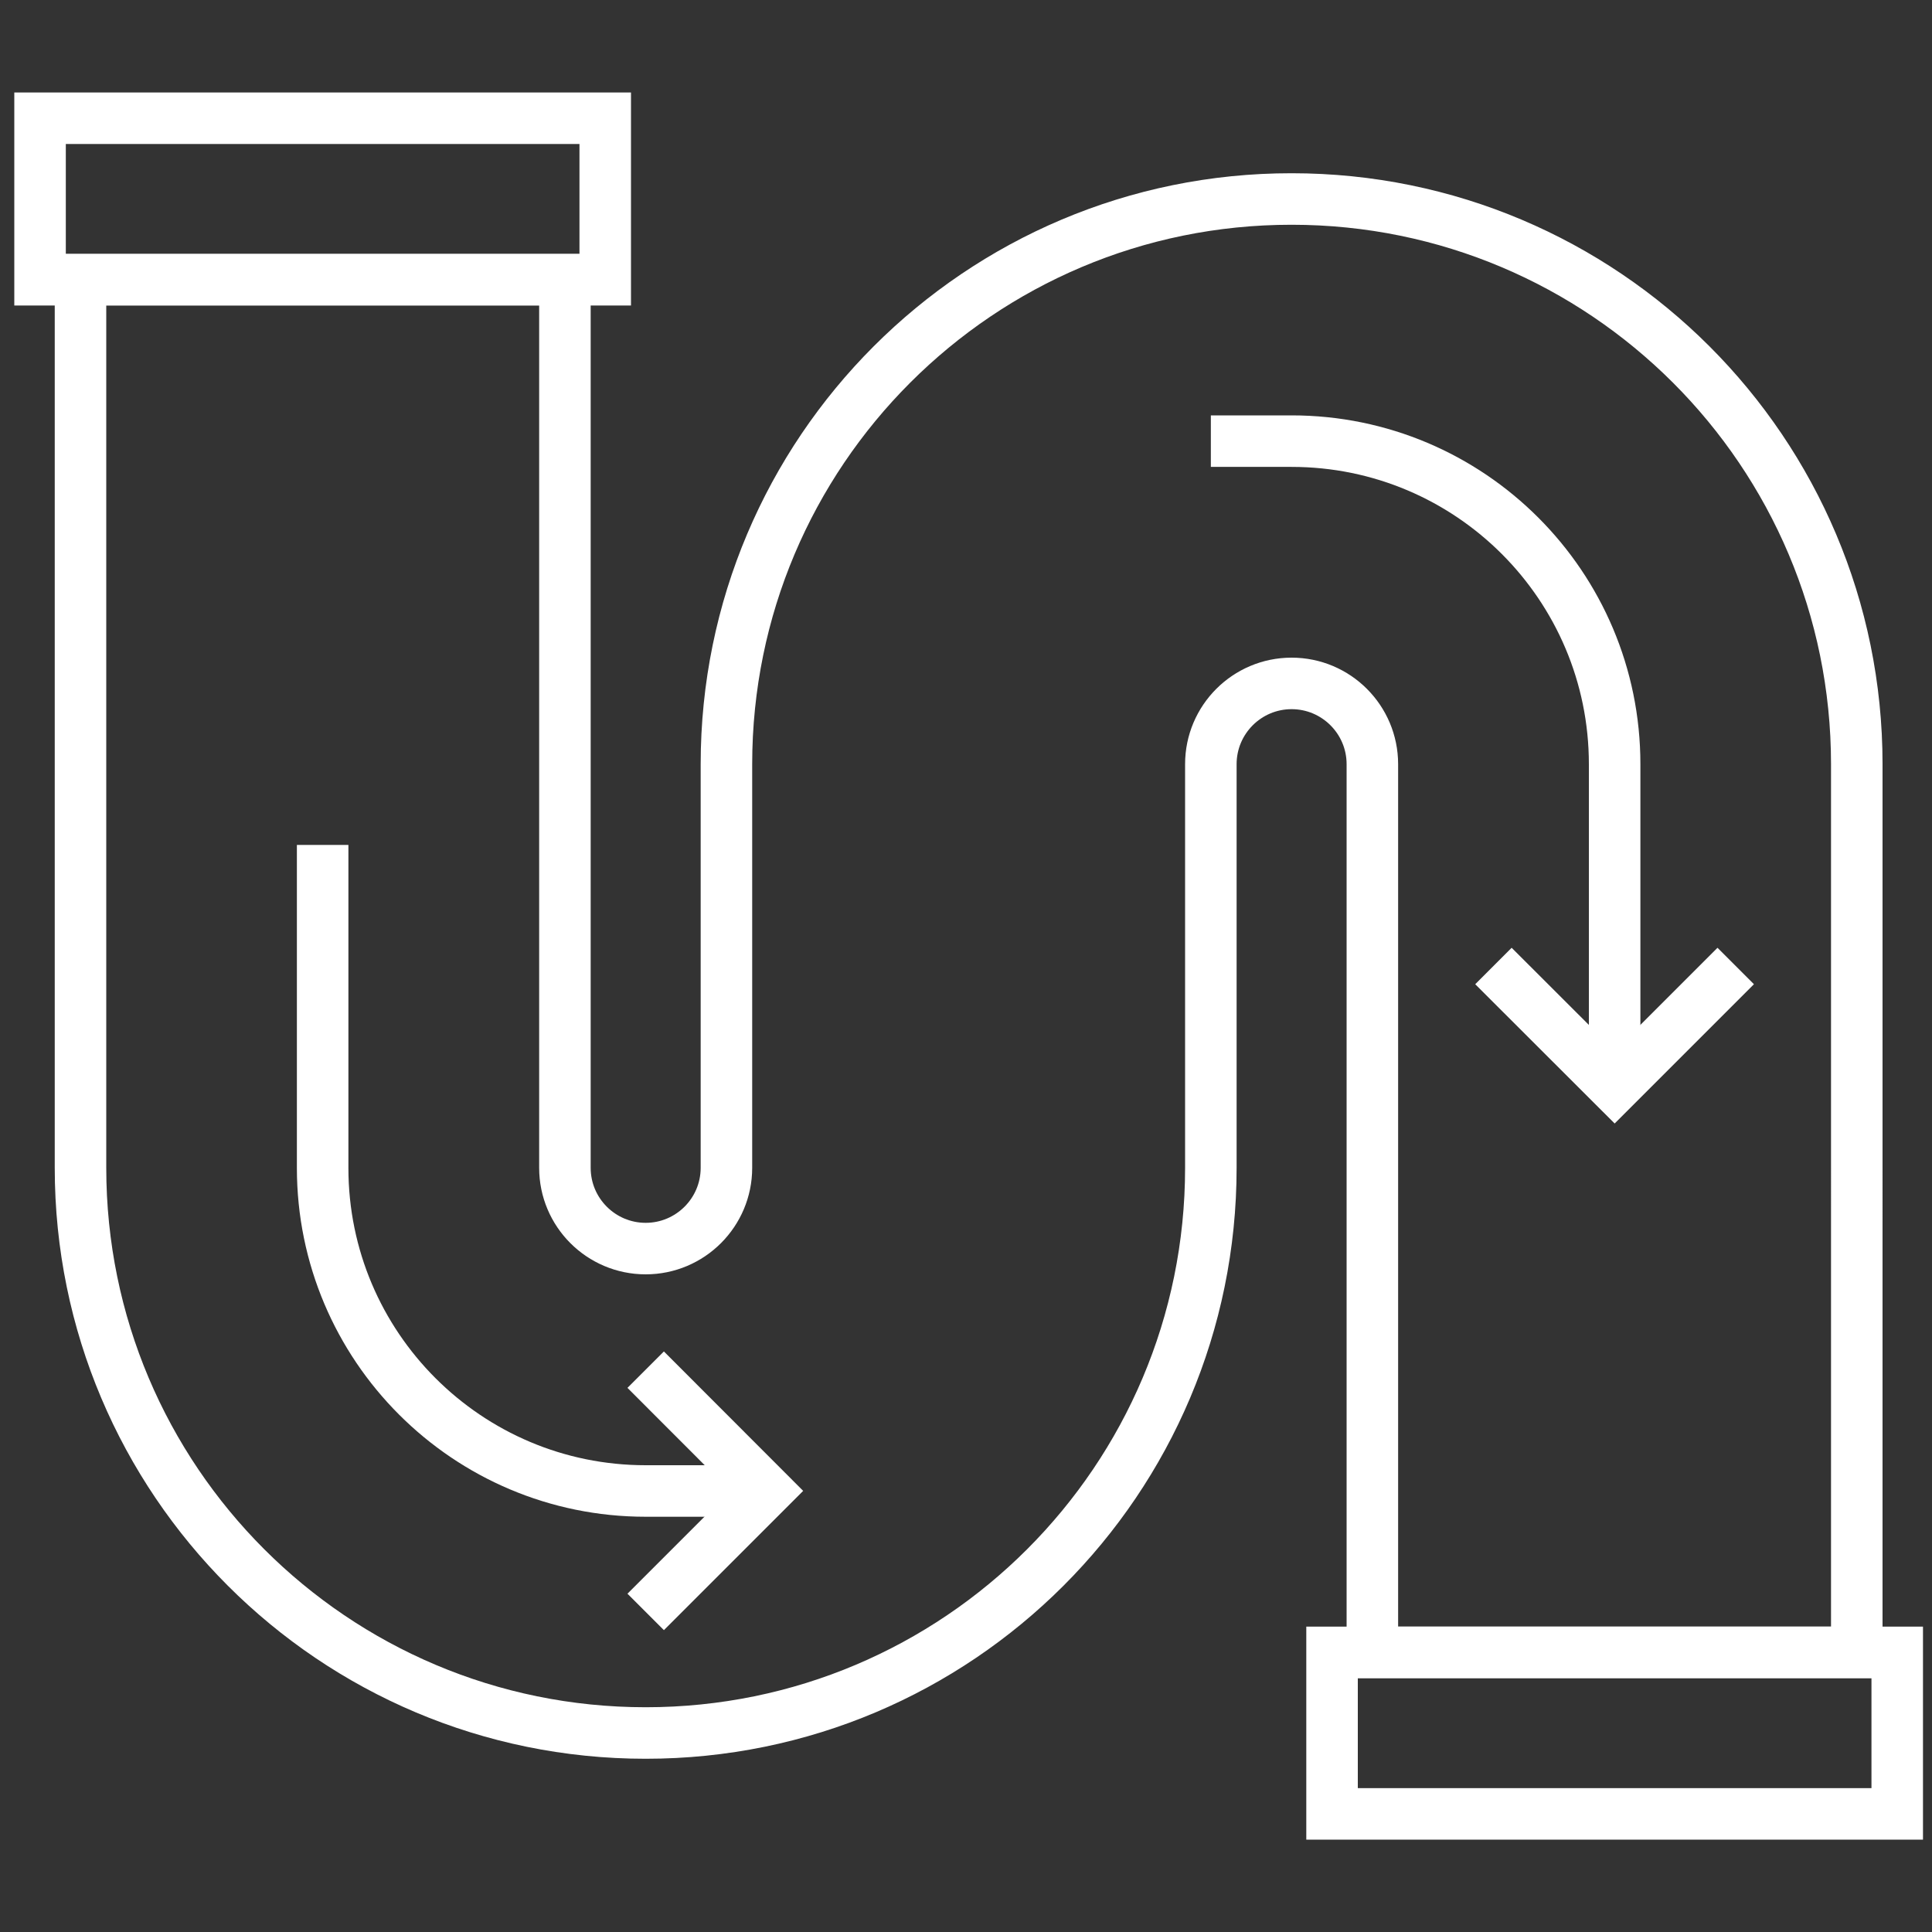
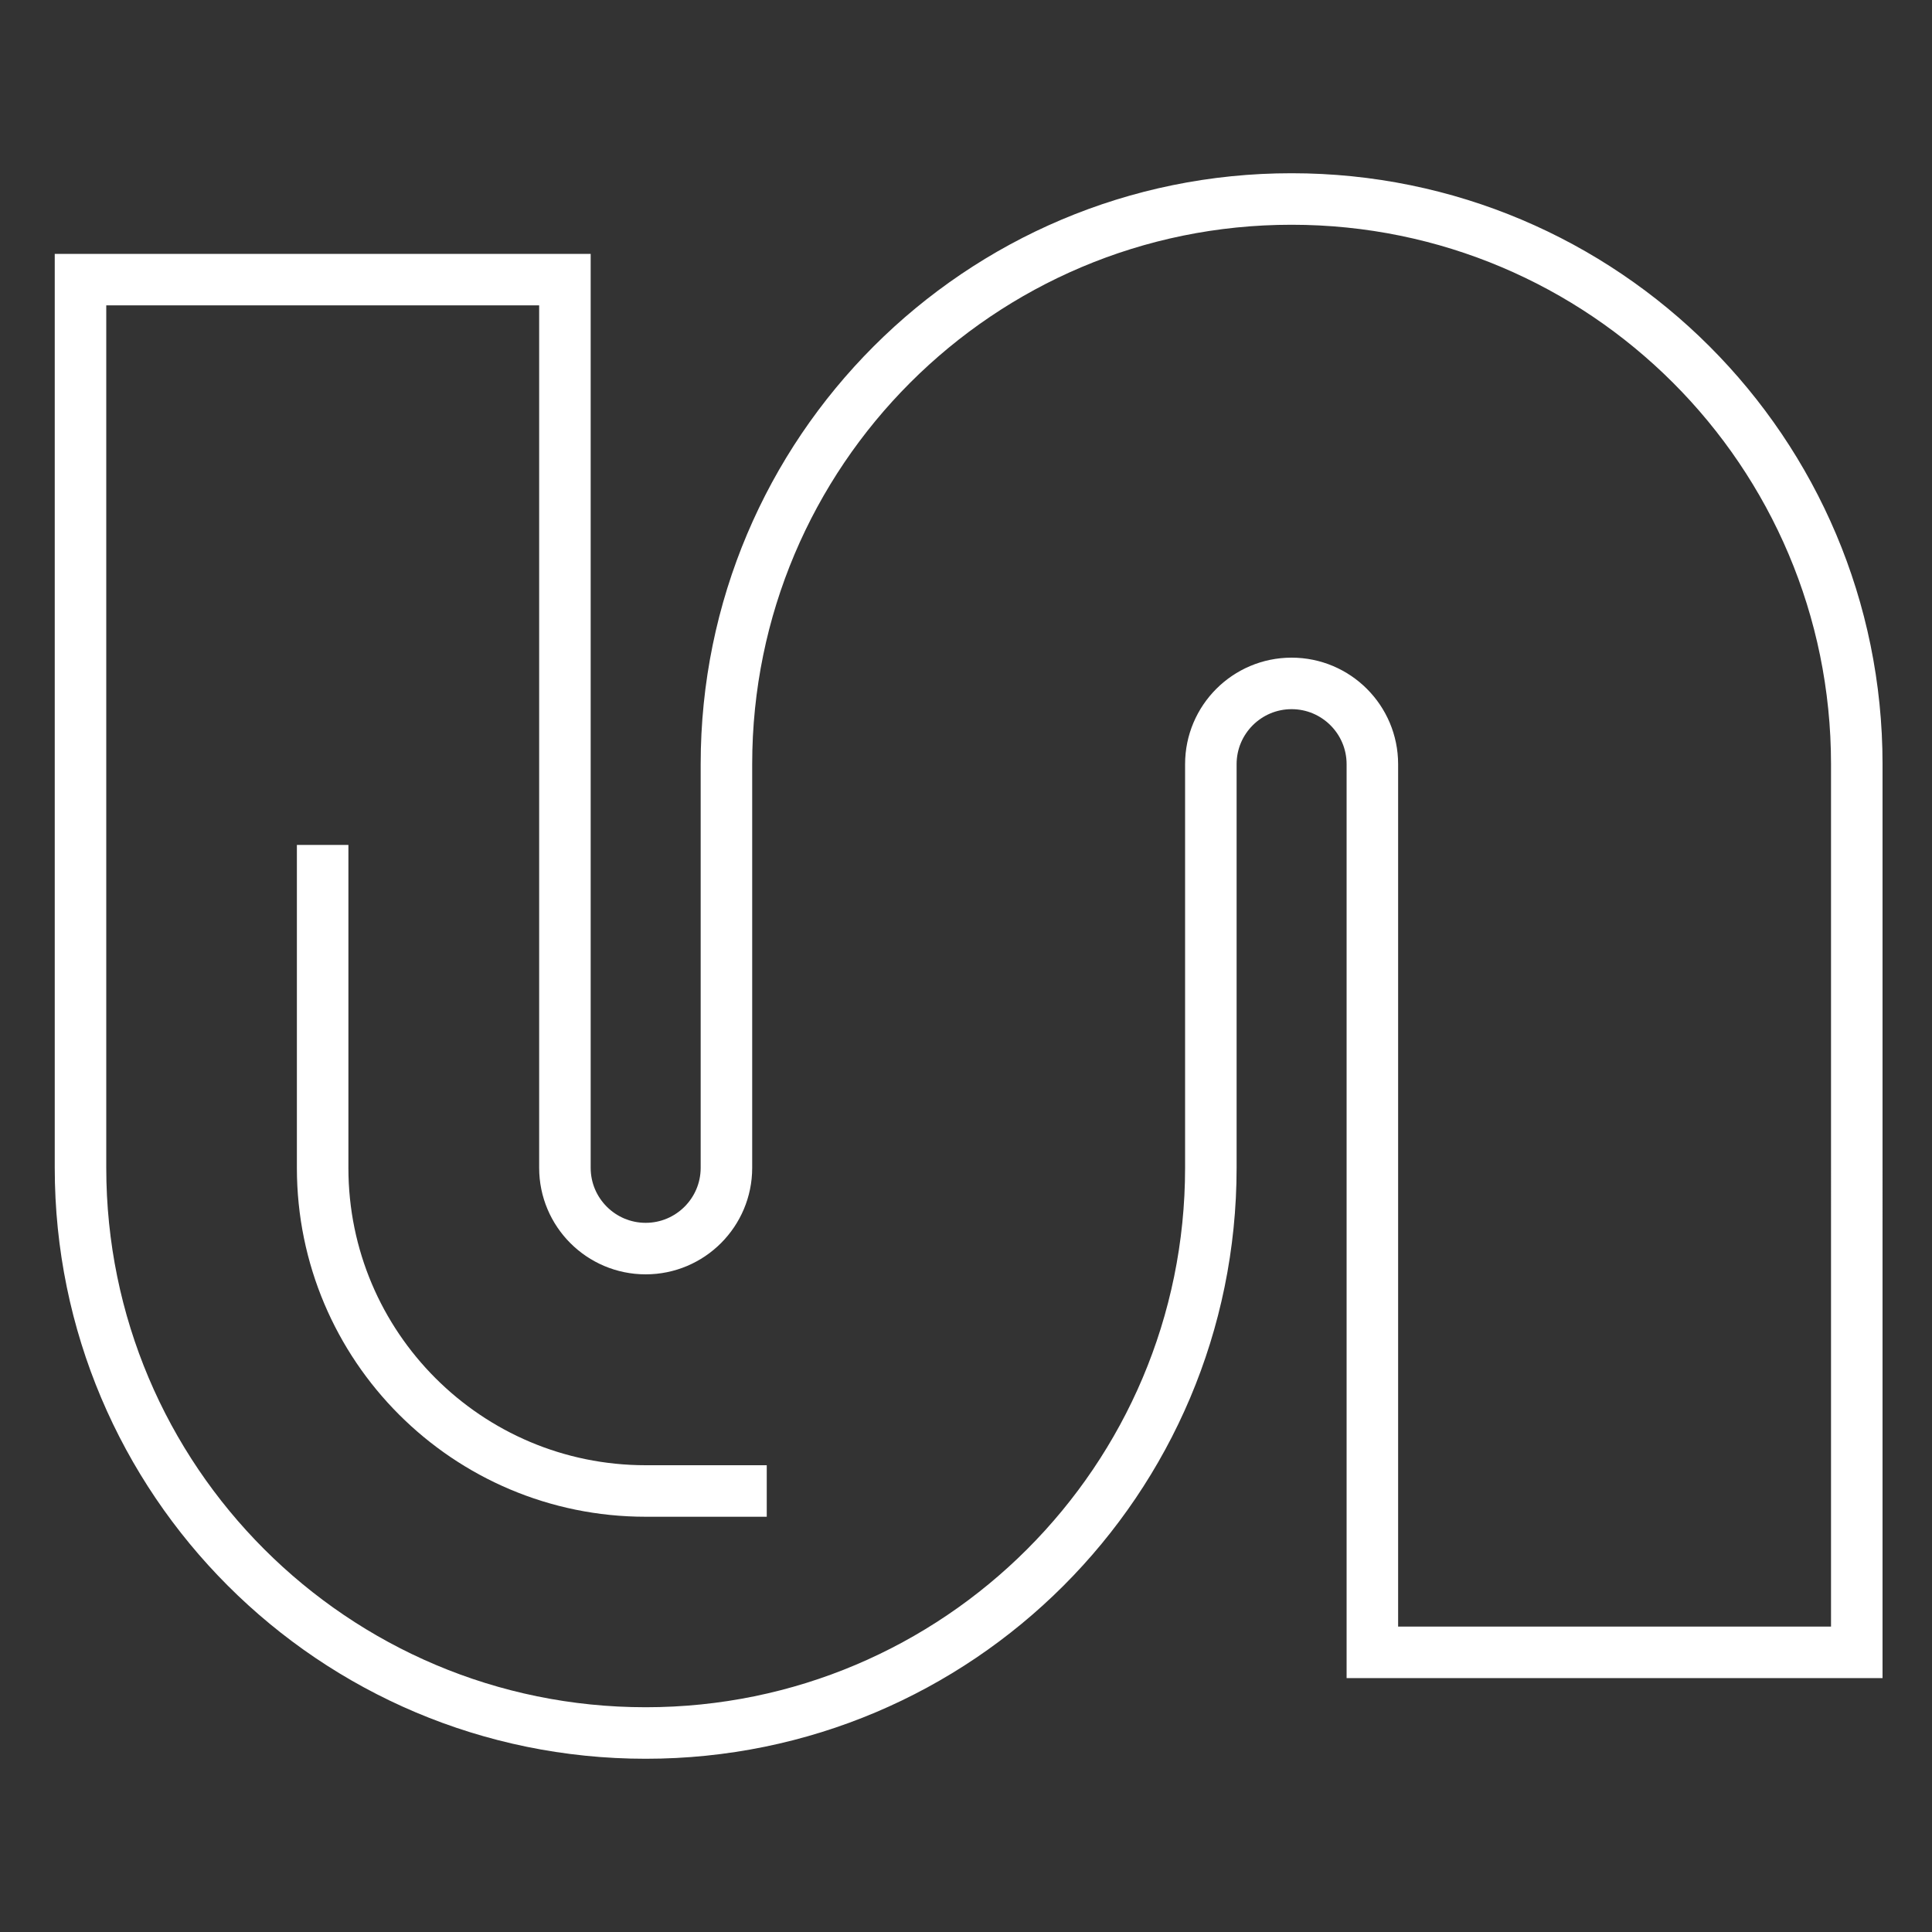
<svg xmlns="http://www.w3.org/2000/svg" version="1.1" id="Layer_1" x="0px" y="0px" viewBox="0 0 150 150" style="enable-background:new 0 0 150 150;" xml:space="preserve">
  <rect x="0" y="0" width="150" height="150" fill="#333333" stroke="none" />
  <style type="text/css">
	.st0{fill:none;stroke:#FFFFFF;stroke-width:4;stroke-miterlimit:10;}
</style>
  <g>
    <path class="st0" d="M56.4,59.33v31.34c0,3.46-2.81,6.27-6.27,6.27l0,0c-3.46,0-6.27-2.81-6.27-6.27V21.71H6.25v68.96   c0,24.24,19.65,43.88,43.88,43.88l0,0c24.24,0,43.88-19.65,43.88-43.88V59.33c0-3.46,2.81-6.27,6.27-6.27l0,0   c3.46,0,6.27,2.81,6.27,6.27v68.96h37.61V59.33c0-24.24-19.65-43.88-43.88-43.88l0,0C76.05,15.44,56.4,35.09,56.4,59.33z" />
-     <rect x="3.11" y="9.18" class="st0" width="43.88" height="12.54" />
-     <rect x="103.42" y="128.29" class="st0" width="43.88" height="12.54" />
    <path class="st0" d="M25.05,65.6v25.08c0,13.85,11.23,25.08,25.08,25.08l0,0h9.4" />
-     <polyline class="st0" points="50.13,106.34 59.53,115.75 50.13,125.15  " />
-     <path class="st0" d="M125.36,84.4V59.33c0-13.85-11.23-25.08-25.08-25.08l0,0h-6.27" />
-     <polyline class="st0" points="134.76,75 125.36,84.4 115.95,75  " />
  </g>
</svg>